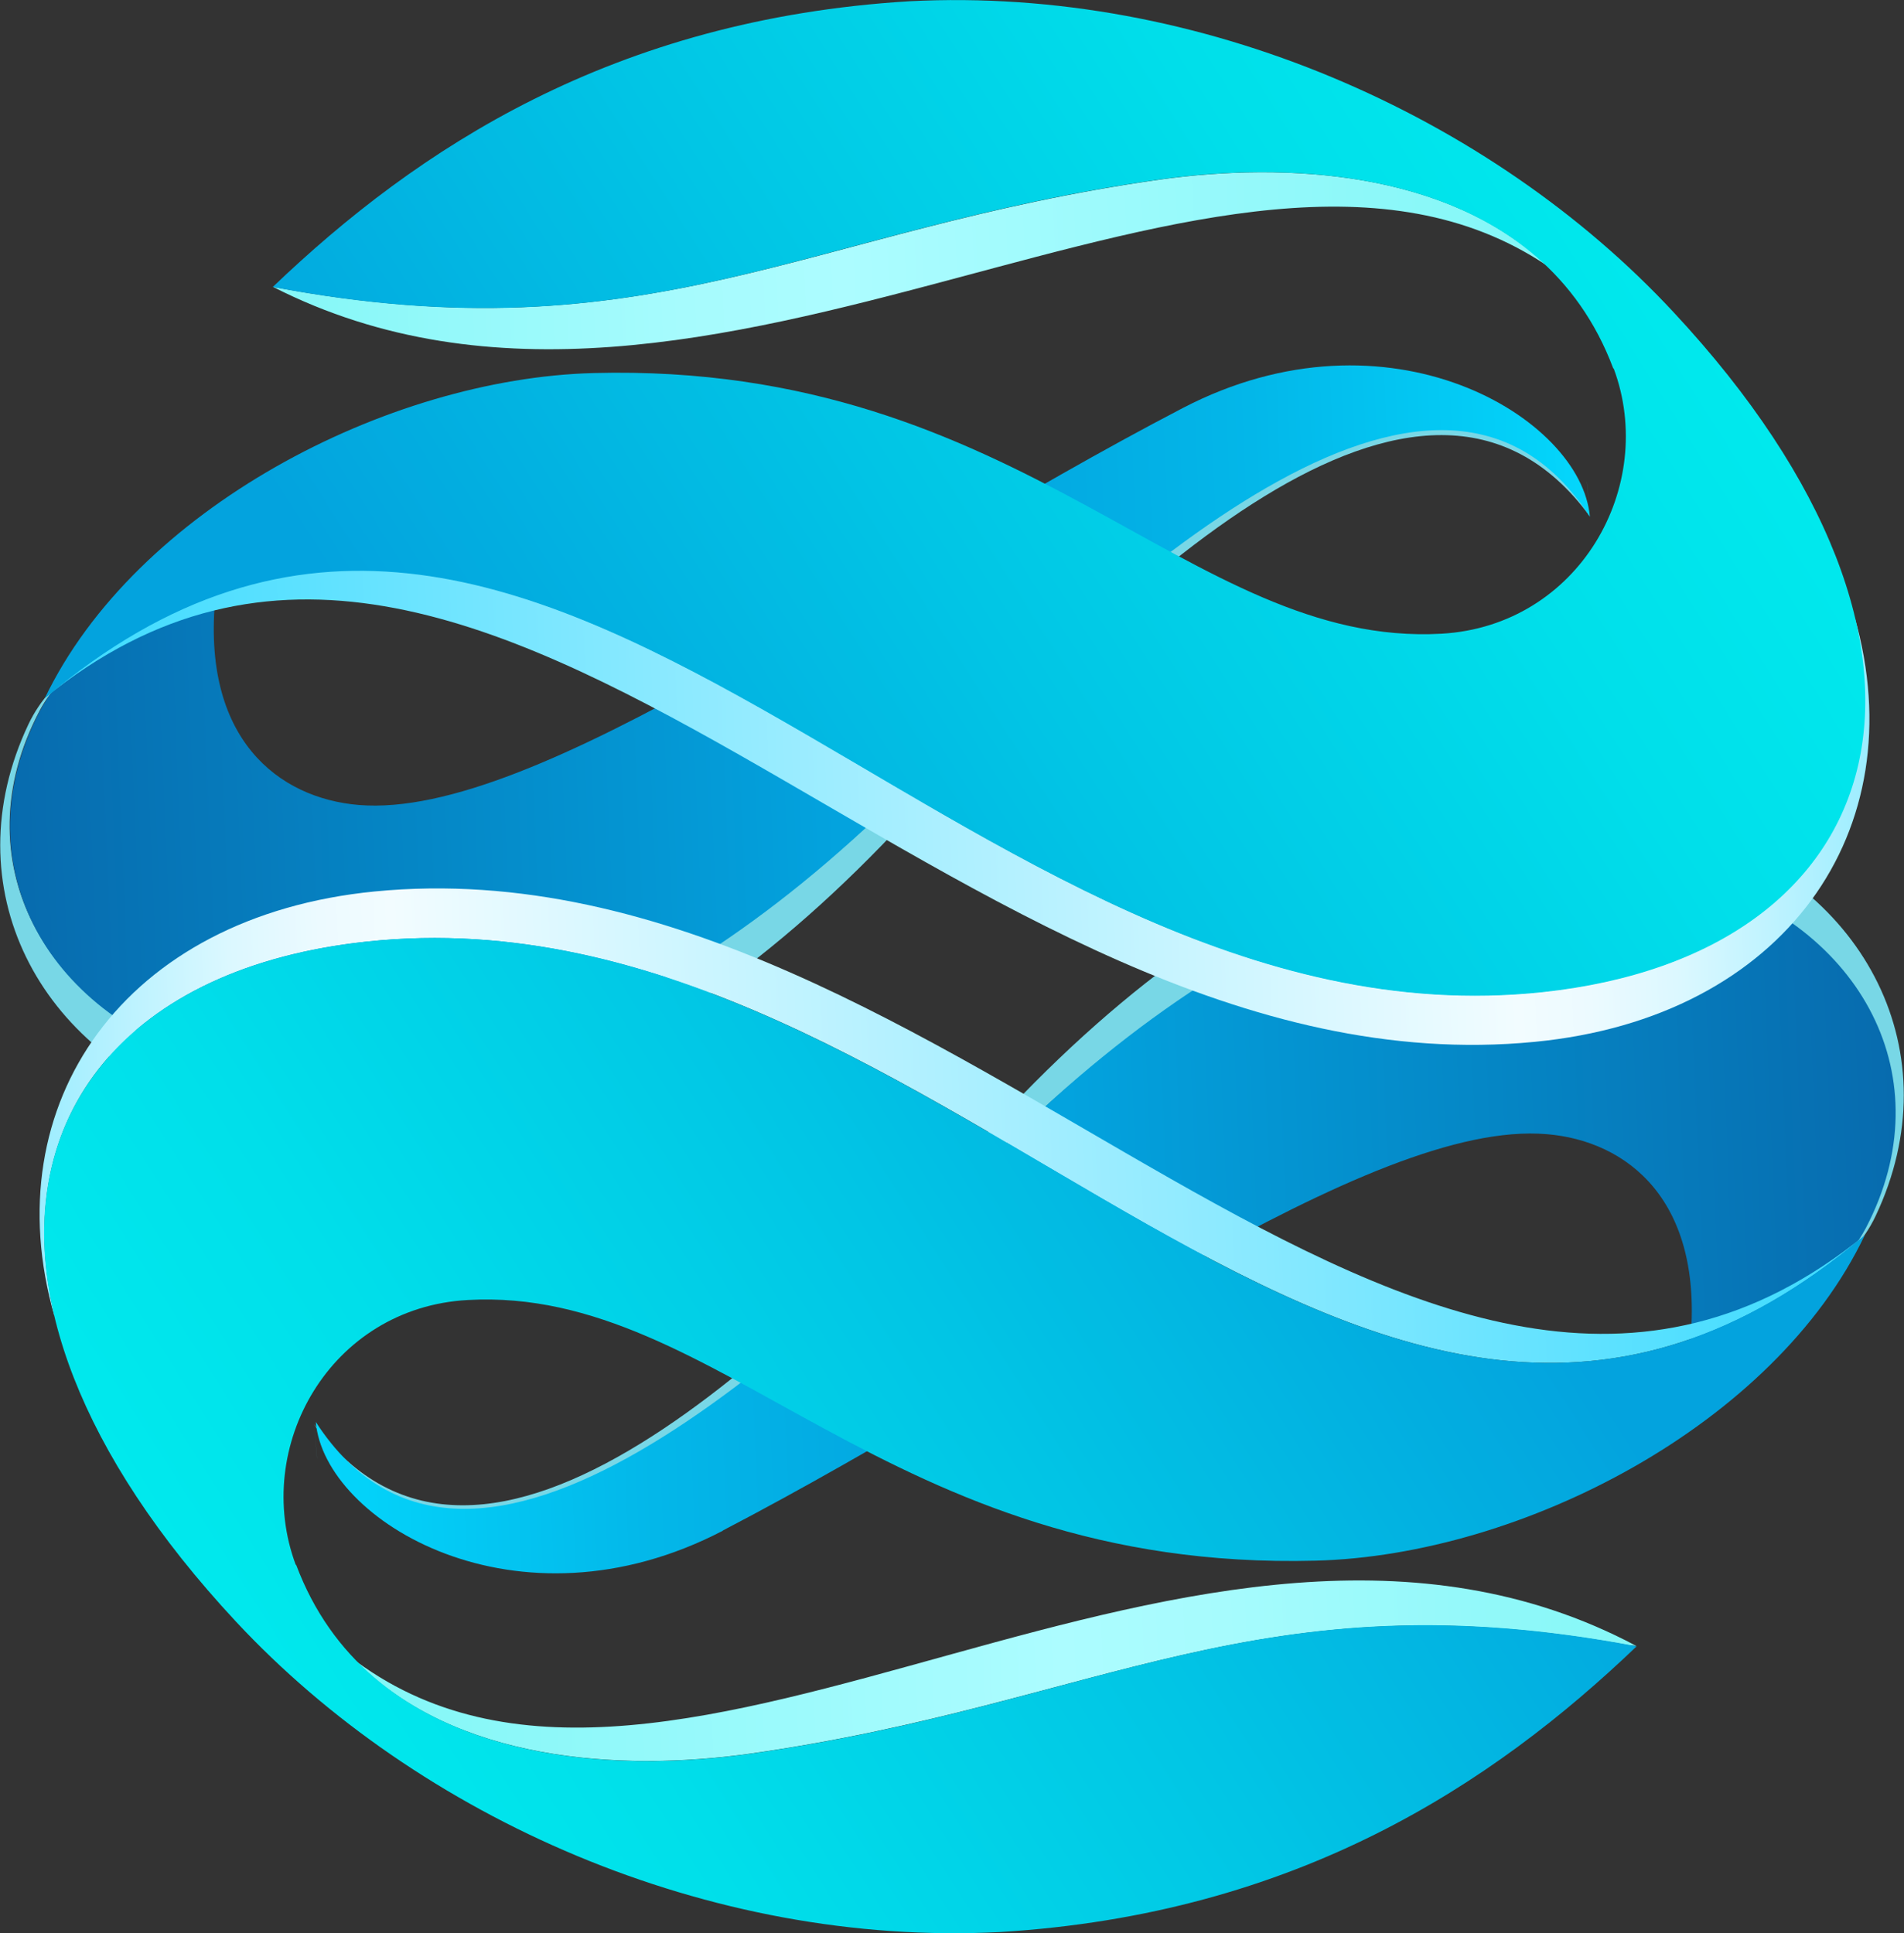
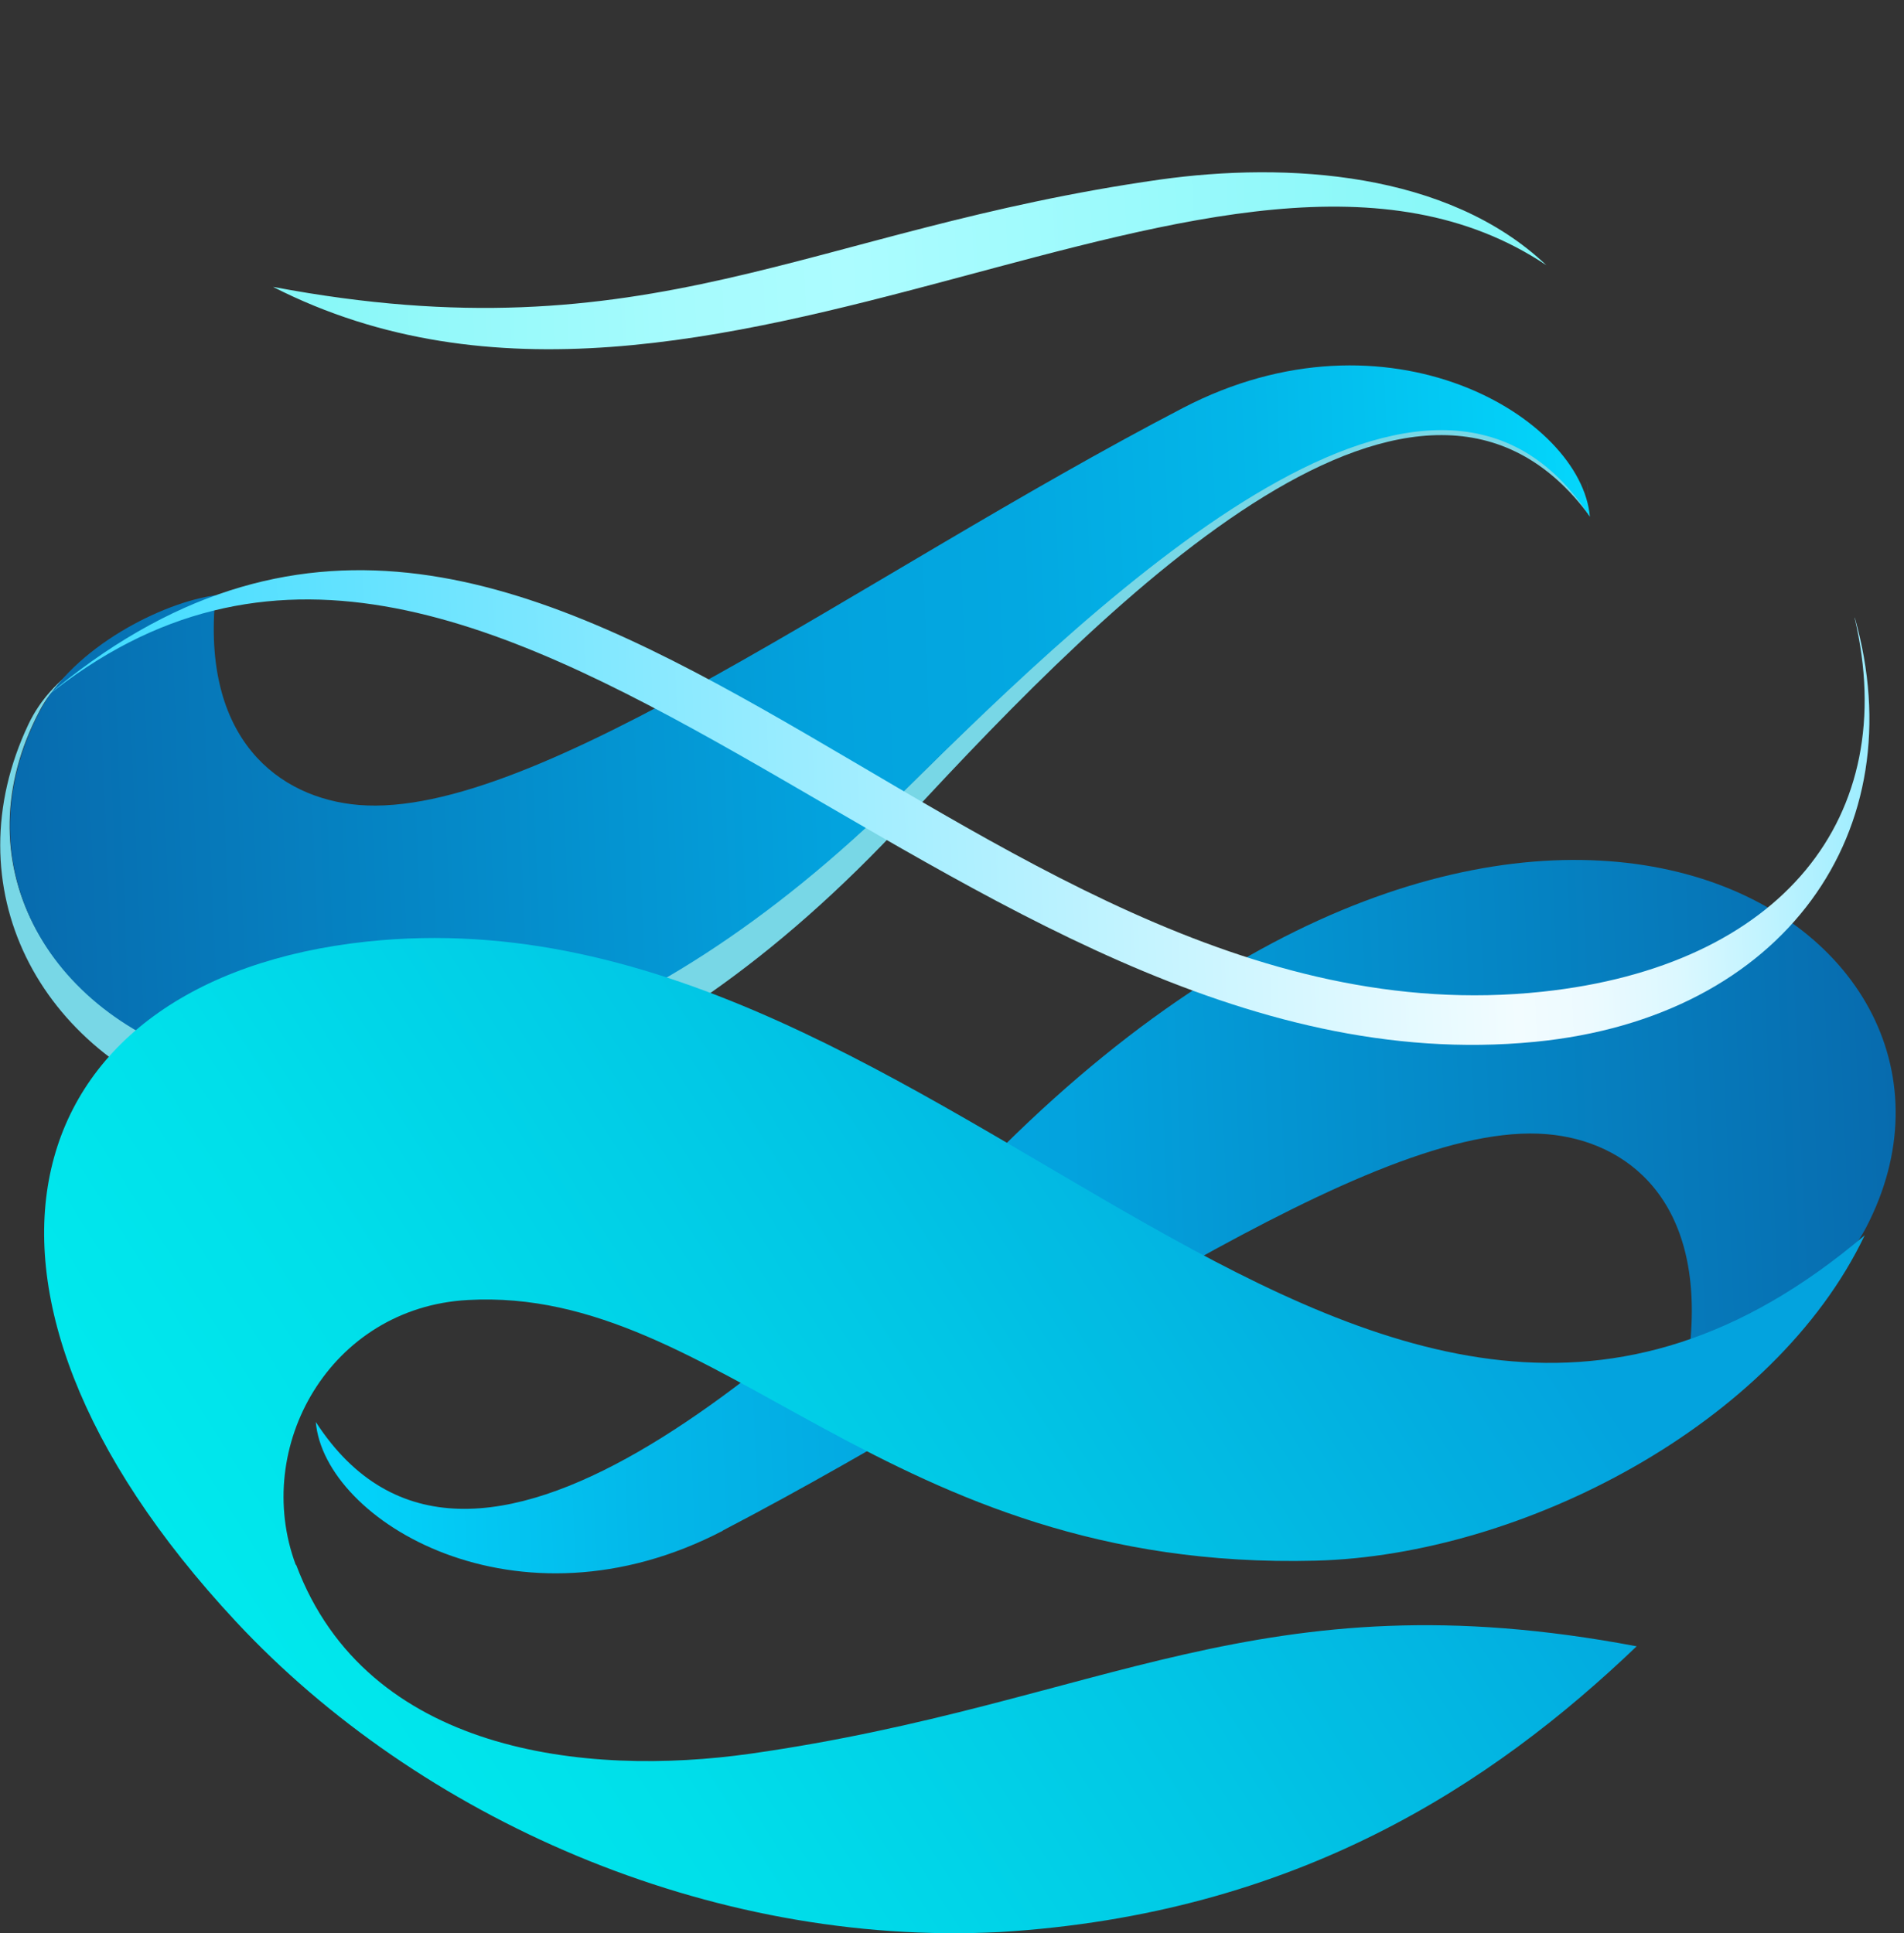
<svg xmlns="http://www.w3.org/2000/svg" id="Layer_1" data-name="Layer 1" viewBox="0 0 45.58 46.28">
  <rect x="0" y="0" width="45.58" height="46.28" fill="#333333" stroke="none" />
  <defs>
    <style> .cls-1 { fill: url(#linear-gradient-4); } .cls-1, .cls-2, .cls-3, .cls-4, .cls-5, .cls-6, .cls-7 { fill-rule: evenodd; } .cls-2 { fill: #78d7e6; } .cls-8 { fill: url(#linear-gradient-6); } .cls-3 { fill: url(#linear-gradient-2); } .cls-4 { fill: url(#linear-gradient); } .cls-5 { fill: url(#linear-gradient-5); } .cls-9 { fill: url(#linear-gradient-3); } .cls-6 { fill: url(#linear-gradient-7); } .cls-7 { fill: url(#linear-gradient-8); } </style>
    <linearGradient id="linear-gradient" x1="-3.16" y1="16.87" x2="34.95" y2="16.87" gradientTransform="translate(2.6 1.15) rotate(-2.44)" gradientUnits="userSpaceOnUse">
      <stop offset="0" stop-color="#076bae" />
      <stop offset=".52" stop-color="#03a3de" />
      <stop offset=".64" stop-color="#03a8e1" />
      <stop offset=".79" stop-color="#03b7e9" />
      <stop offset=".96" stop-color="#03d0f8" />
      <stop offset="1" stop-color="#04d7fc" />
    </linearGradient>
    <linearGradient id="linear-gradient-2" x1="3.55" y1="28.92" x2="41.66" y2="28.92" gradientTransform="translate(2.6 1.15) rotate(-2.44)" gradientUnits="userSpaceOnUse">
      <stop offset="0" stop-color="#04d7fc" />
      <stop offset=".04" stop-color="#03d0f8" />
      <stop offset=".21" stop-color="#03b7e9" />
      <stop offset=".36" stop-color="#03a8e1" />
      <stop offset=".48" stop-color="#03a3de" />
      <stop offset="1" stop-color="#076bae" />
    </linearGradient>
    <linearGradient id="linear-gradient-3" x1="4.3" y1="39.72" x2="34.91" y2="39.72" gradientTransform="translate(2.6 1.15) rotate(-2.44)" gradientUnits="userSpaceOnUse">
      <stop offset="0" stop-color="#83f7f7" />
      <stop offset=".55" stop-color="#acfcff" />
      <stop offset=".68" stop-color="#a6fbfd" />
      <stop offset=".86" stop-color="#95f9fa" />
      <stop offset="1" stop-color="#83f7f7" />
    </linearGradient>
    <linearGradient id="linear-gradient-4" x1="-2.84" y1="26.67" x2="40.79" y2="26.67" gradientTransform="translate(2.6 1.15) rotate(-2.44)" gradientUnits="userSpaceOnUse">
      <stop offset="0" stop-color="#9cedff" />
      <stop offset=".06" stop-color="#bff3ff" />
      <stop offset=".11" stop-color="#dbf8ff" />
      <stop offset=".16" stop-color="#ecfaff" />
      <stop offset=".2" stop-color="#f2fcff" />
      <stop offset=".74" stop-color="#78e6ff" />
      <stop offset="1" stop-color="#3bdbff" />
    </linearGradient>
    <linearGradient id="linear-gradient-5" x1="2.53" y1="40.45" x2="35.67" y2="21.32" gradientTransform="translate(2.6 1.15) rotate(-2.44)" gradientUnits="userSpaceOnUse">
      <stop offset="0" stop-color="#00e9ed" />
      <stop offset=".18" stop-color="#00dfea" />
      <stop offset=".48" stop-color="#01c5e5" />
      <stop offset=".81" stop-color="#03a3de" />
      <stop offset="1" stop-color="#03a3de" />
    </linearGradient>
    <linearGradient id="linear-gradient-6" x1="3.69" y1="5.9" x2="34.16" y2="5.9" gradientTransform="translate(2.6 1.15) rotate(-2.44)" gradientUnits="userSpaceOnUse">
      <stop offset="0" stop-color="#83f7f7" />
      <stop offset=".14" stop-color="#95f9fa" />
      <stop offset=".32" stop-color="#a6fbfd" />
      <stop offset=".45" stop-color="#acfcff" />
      <stop offset="1" stop-color="#83f7f7" />
    </linearGradient>
    <linearGradient id="linear-gradient-7" x1="-2.19" y1="18.99" x2="41.45" y2="18.99" gradientTransform="translate(2.6 1.15) rotate(-2.44)" gradientUnits="userSpaceOnUse">
      <stop offset="0" stop-color="#3bdbff" />
      <stop offset=".26" stop-color="#78e6ff" />
      <stop offset=".8" stop-color="#f2fcff" />
      <stop offset=".84" stop-color="#ecfaff" />
      <stop offset=".89" stop-color="#dbf8ff" />
      <stop offset=".94" stop-color="#bff3ff" />
      <stop offset="1" stop-color="#9cedff" />
    </linearGradient>
    <linearGradient id="linear-gradient-8" x1="2.93" y1="24.35" x2="36.08" y2="5.21" gradientTransform="translate(2.6 1.15) rotate(-2.44)" gradientUnits="userSpaceOnUse">
      <stop offset="0" stop-color="#03a3de" />
      <stop offset=".19" stop-color="#03a3de" />
      <stop offset=".52" stop-color="#01c5e5" />
      <stop offset=".82" stop-color="#00dfea" />
      <stop offset="1" stop-color="#00e9ed" />
    </linearGradient>
  </defs>
-   <path class="cls-2" d="m43.68,30.51c.51-.36.94-.81,1.22-1.4,3.68-7.78-8.31-16.02-21.03-2.26-5.02,5.43-12.32,12.72-16.35,7.24.06.76.12,1.41,0,0,3.65,6.17,11.41-1.64,16.47-6.62,12.81-12.61,24.38-5.16,20.64,1.96-.23.44-.56.79-.95,1.09h0Z" />
-   <path class="cls-2" d="m1.9,15.94c-.51.36-.94.81-1.22,1.4-3.68,7.78,8.31,16.02,21.03,2.26,5.02-5.43,12.32-12.72,16.35-7.24-.06-.76-.12-1.41,0,0-3.65-6.17-11.41,1.64-16.47,6.62C8.78,31.6-2.79,24.14.94,17.03c.23-.44.56-.8.95-1.09h0Z" />
+   <path class="cls-2" d="m1.9,15.94c-.51.36-.94.81-1.22,1.4-3.68,7.78,8.31,16.02,21.03,2.26,5.02-5.43,12.32-12.72,16.35-7.24-.06-.76-.12-1.41,0,0-3.65-6.17-11.41,1.64-16.47,6.62C8.78,31.6-2.79,24.14.94,17.03c.23-.44.56-.8.95-1.09Z" />
  <path class="cls-4" d="m28.31,9.77c-7.68,4-15.47,9.85-19.72,9.5-1.92-.16-3.78-1.58-3.43-5.02-1.27.17-3.4,1.24-4.21,2.78-3.73,7.15,7.84,14.63,20.64,1.96,5.04-4.99,12.77-12.32,16.47-6.62-.2-2.37-4.82-5.17-9.75-2.6h0Z" />
  <path class="cls-3" d="m17.3,36.64c7.68-4,15.47-9.85,19.73-9.49,1.92.16,3.77,1.58,3.43,5.02,1.27-.17,3.4-1.24,4.21-2.78,3.73-7.15-7.83-14.63-20.64-1.96-5.05,4.99-12.77,12.32-16.47,6.61.2,2.37,4.82,5.17,9.75,2.6h0Z" />
-   <path class="cls-9" d="m39.17,39.4c-10.49-5.58-22.99,5.98-30.63.38,2.34,2.37,6.28,2.64,9.41,2.2,8.4-1.19,12.15-4.24,21.08-2.59.04,0,.09,0,.13.01h0Z" />
-   <path class="cls-1" d="m44.64,29.57h0s0,0,0,0h0Zm0,0c-10.71,8.71-21.74-9.59-35.67-8.23C2.97,21.93-.15,26.41,1.3,31.5v-.02c-1.12-4.77,1.76-8.33,7.48-8.94,14.06-1.5,23.84,17.22,35.85,7.04h0Z" />
  <path class="cls-5" d="m7.08,37.46c-1.05-2.82.82-6.16,4.12-6.34,6.08-.34,9.97,6.51,20.3,6.24,4.94-.13,10.98-3.26,13.14-7.79-12.02,10.2-21.8-8.53-35.86-7.03-8.41.9-10.69,8.17-3.13,16.28,4.37,4.69,11.31,7.79,18.29,7.43,7.09-.43,11.78-3.53,15.24-6.84-9.03-1.71-12.77,1.37-21.21,2.57-3.95.56-9.19-.01-10.88-4.52h0Z" />
  <path class="cls-8" d="m6.54,6.87h0Zm0,0c10.42,5.3,22.83-5.64,30.48-.52-2.36-2.24-6.2-2.48-9.26-2.05-8.44,1.2-12.18,4.27-21.21,2.57h0Z" />
  <path class="cls-6" d="m1.07,16.71h0Zm0,0c10.71-8.71,21.74,9.59,35.67,8.23,5.99-.58,9.11-5.07,7.66-10.16v.02c1.12,4.77-1.76,8.33-7.48,8.94C22.87,25.24,13.09,6.51,1.08,16.7h0Z" />
-   <path class="cls-7" d="m38.63,8.82c1.05,2.82-.83,6.16-4.12,6.35-6.08.34-9.97-6.51-20.3-6.24-4.94.13-10.97,3.26-13.14,7.79,12.02-10.2,21.8,8.53,35.86,7.03,8.41-.9,10.69-8.17,3.13-16.28C35.69,2.77,28.75-.33,21.77.03c-7.09.43-11.78,3.53-15.24,6.84,9.03,1.71,12.77-1.37,21.21-2.57,3.95-.56,9.19.01,10.88,4.52h0Z" />
</svg>